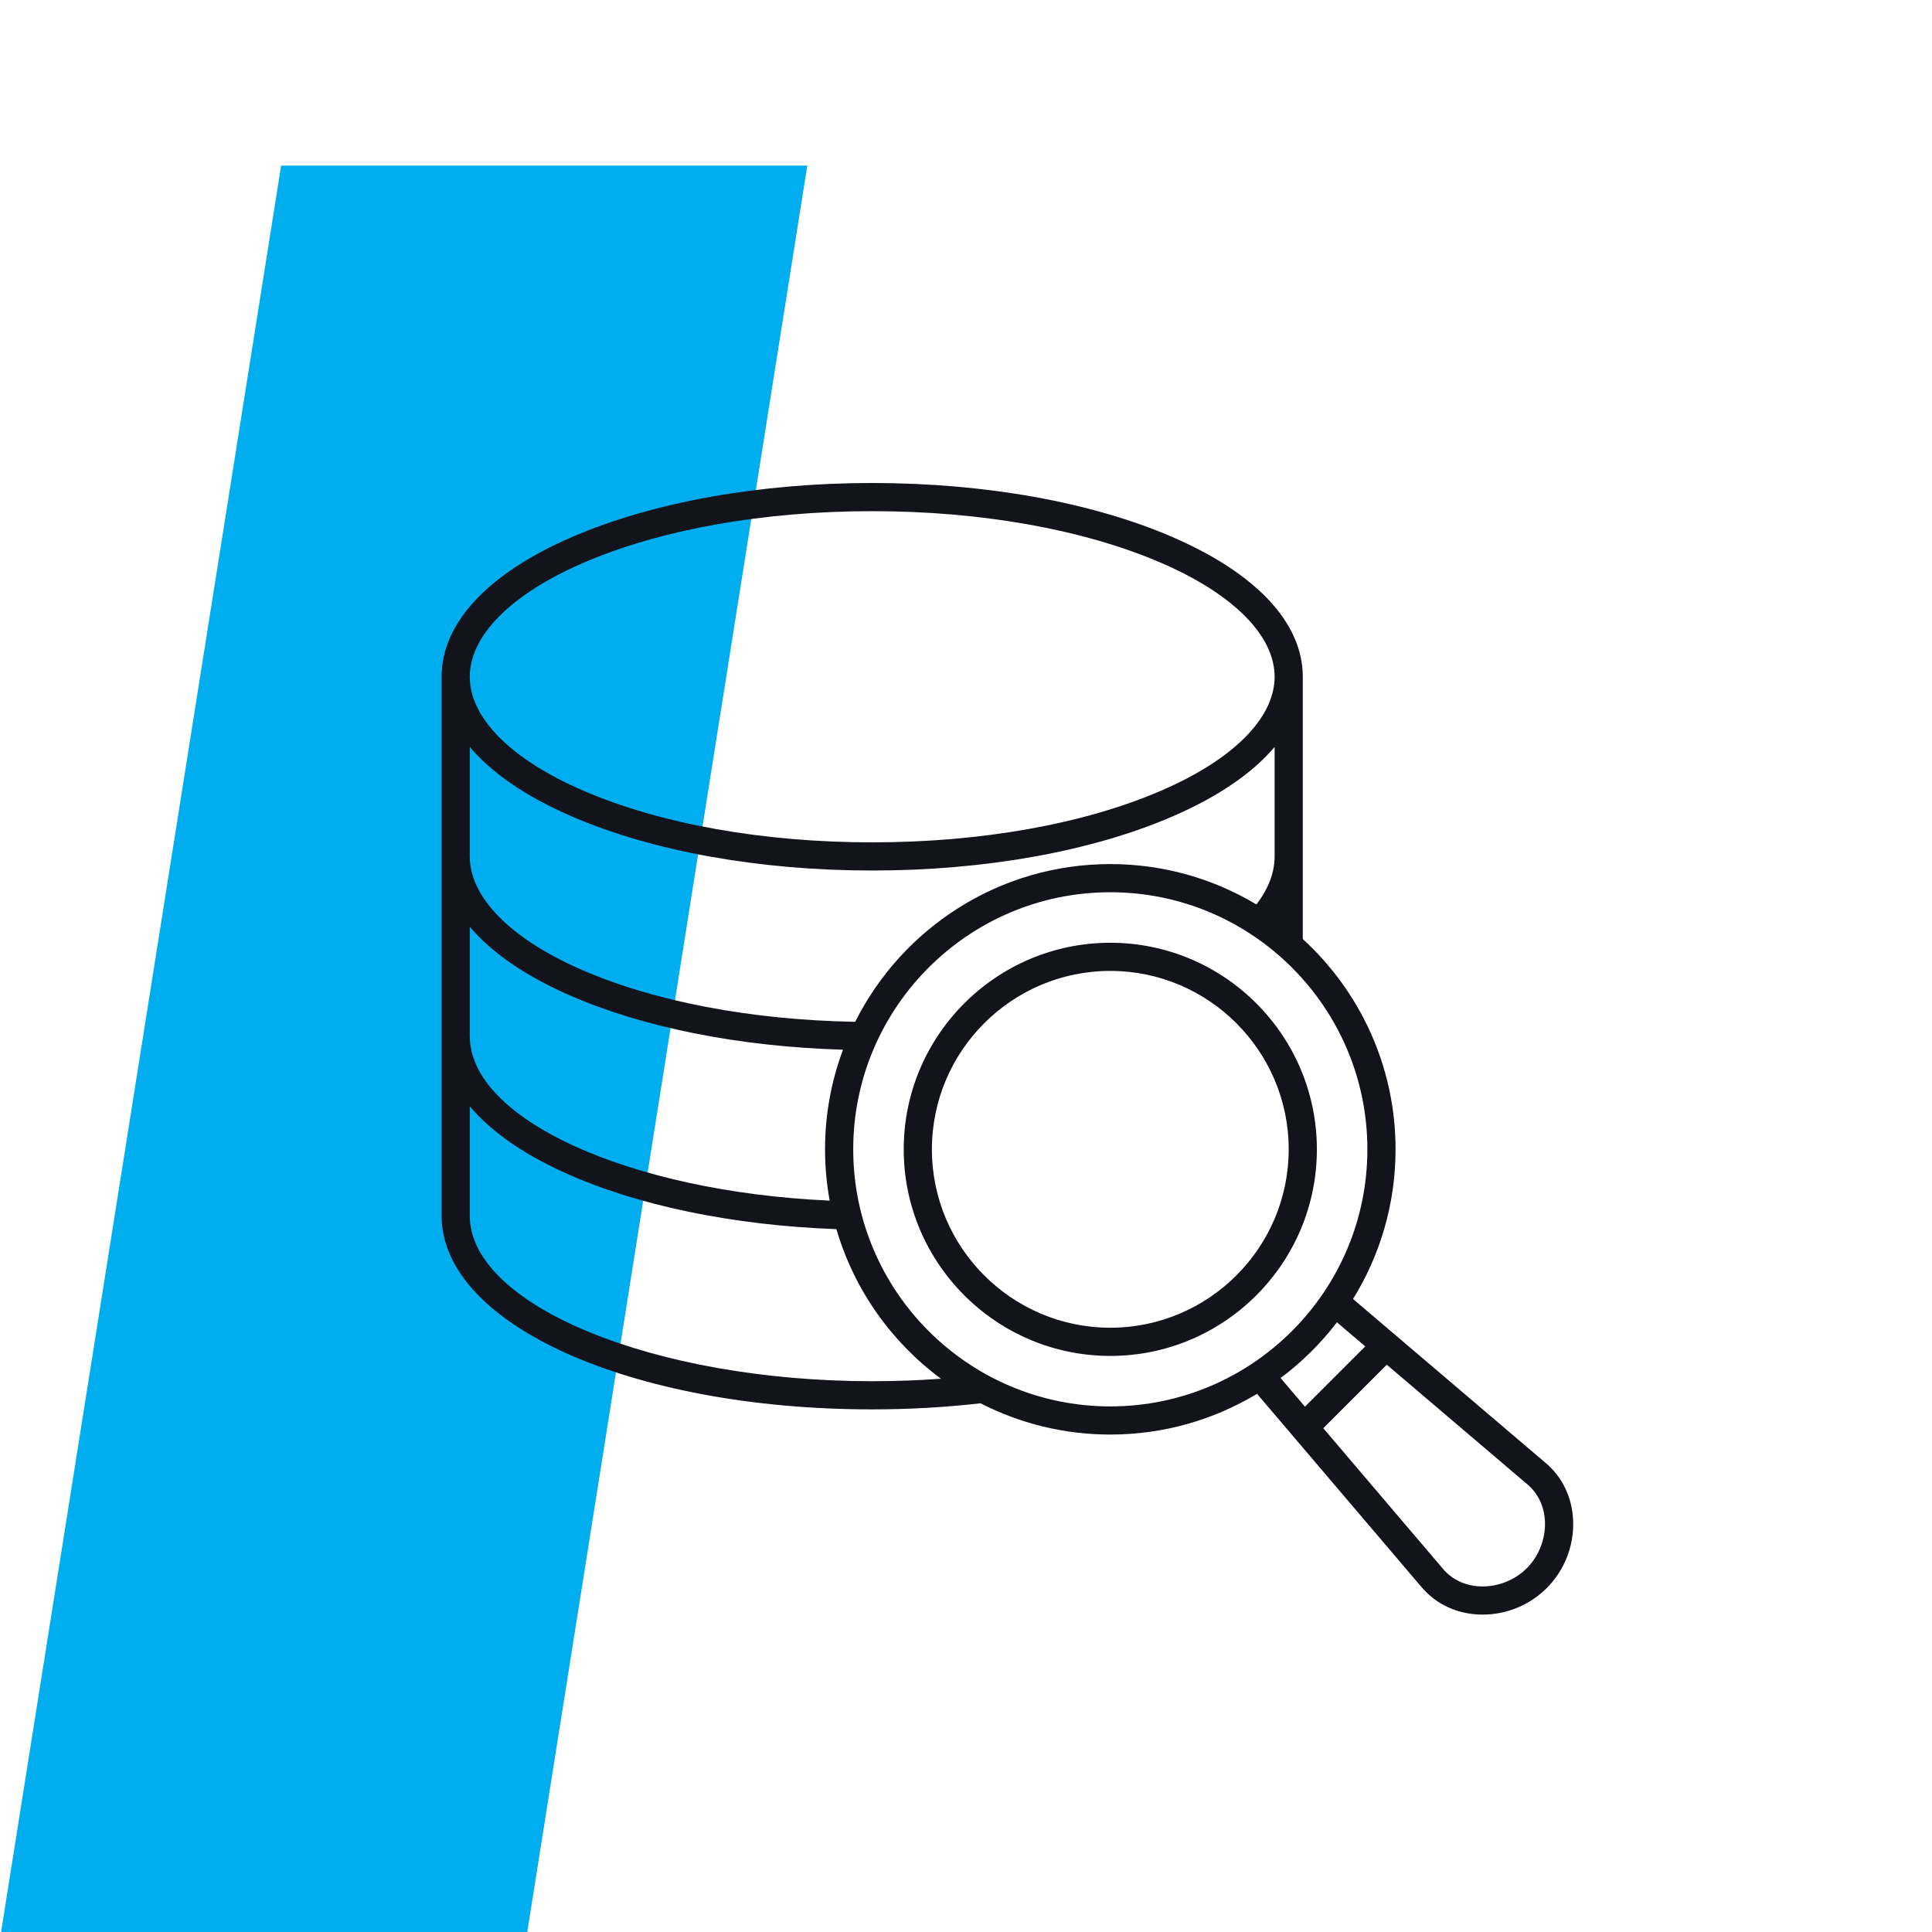
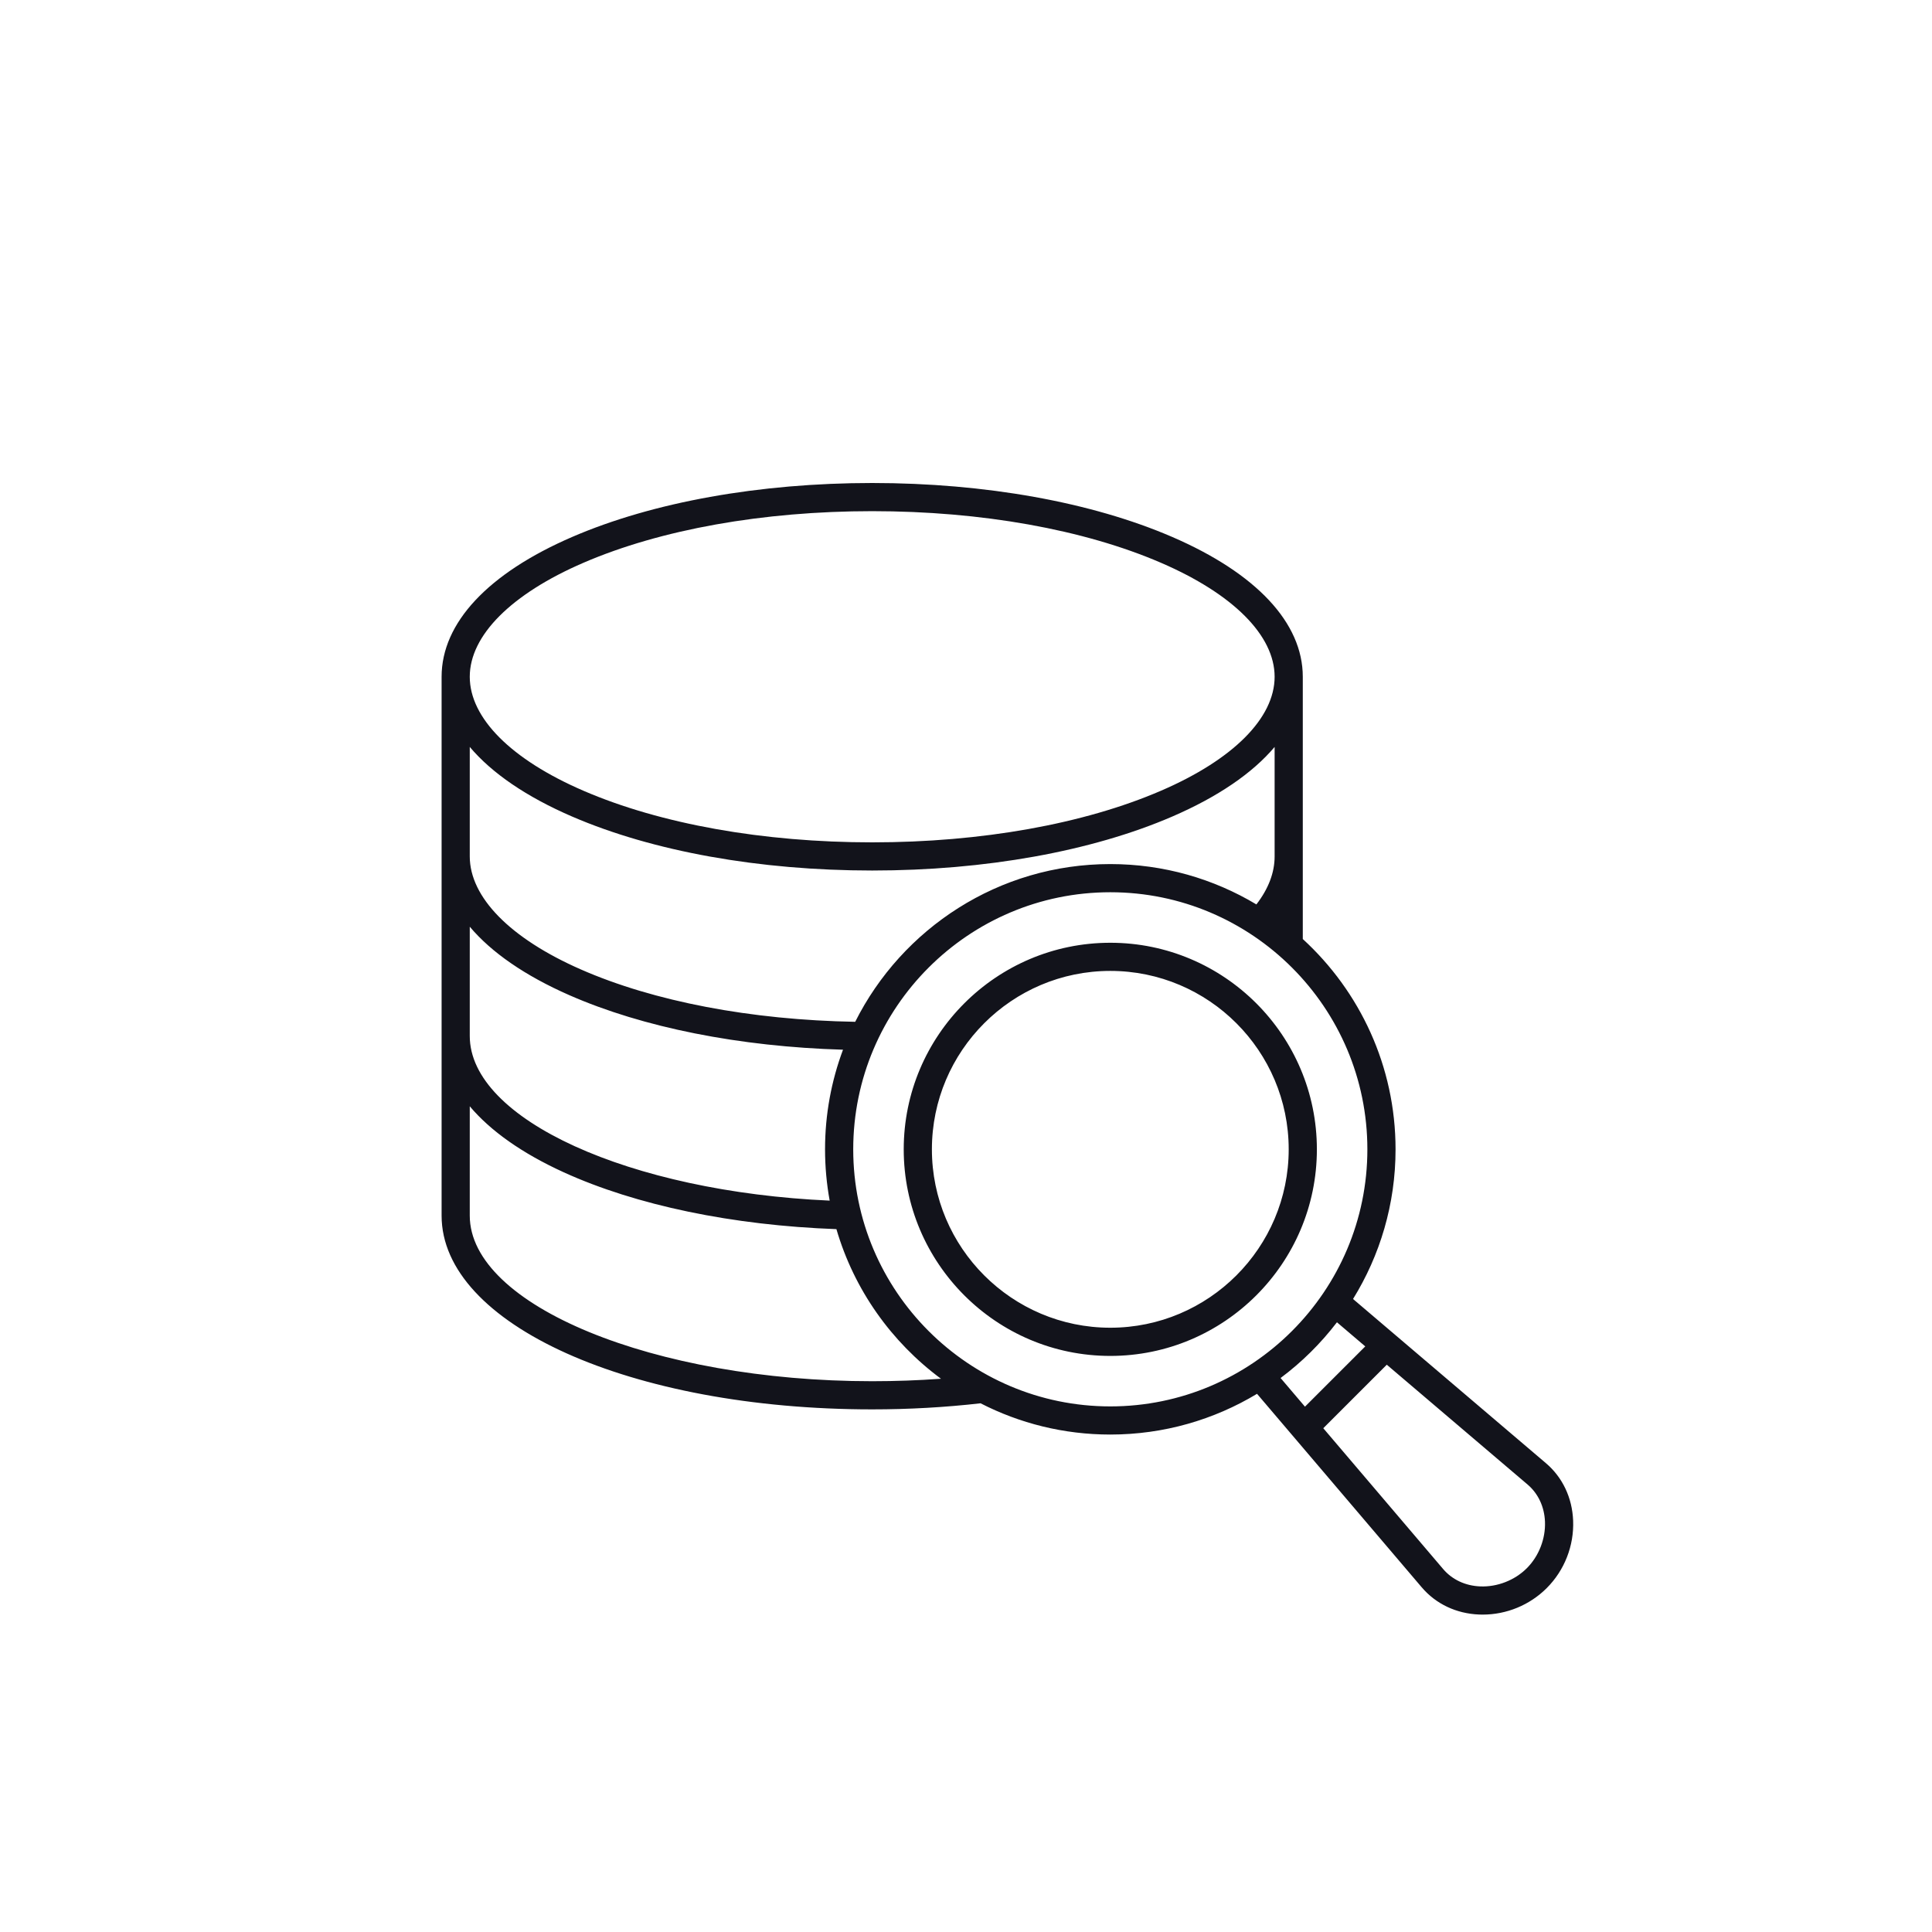
<svg xmlns="http://www.w3.org/2000/svg" width="140" height="140" viewBox="0 0 140 140" fill="none">
  <g clip-path="url(#clip0_1626_13682)">
-     <path d="M38.128 140.5L58.5 12H20.372L0 140.5" fill="#00AEEF" />
    <path d="M80.457 68.316C72.202 68.316 65.487 75.031 65.487 83.286C65.487 91.54 72.202 98.255 80.457 98.255C88.711 98.255 95.426 91.54 95.426 83.286C95.426 75.031 88.711 68.316 80.457 68.316ZM80.457 96.212C73.328 96.212 67.529 90.412 67.529 83.284C67.529 76.156 73.328 70.356 80.457 70.356C87.585 70.356 93.384 76.156 93.384 83.284C93.384 90.412 87.585 96.212 80.457 96.212ZM113.995 110.185C113.928 108.529 113.228 107.051 112.021 106.025L98.046 94.13C99.997 90.975 101.127 87.26 101.127 83.286C101.127 77.26 98.534 71.828 94.405 68.046V49.041C94.405 45.14 91.04 41.54 84.931 38.904C79.096 36.386 71.379 35 63.203 35C55.026 35 47.309 36.386 41.474 38.904C35.365 41.54 32 45.14 32 49.041V49.044V88.088C32 95.962 45.705 102.129 63.203 102.129C65.865 102.129 68.504 101.979 71.055 101.688C73.878 103.136 77.073 103.953 80.457 103.953C84.342 103.953 87.981 102.874 91.089 101.001L103.022 115.021C104.049 116.228 105.526 116.929 107.181 116.995C107.268 116.998 107.355 117 107.442 117C109.173 117 110.851 116.309 112.079 115.081C113.37 113.793 114.068 112.008 113.995 110.185ZM42.282 40.779C47.869 38.368 55.298 37.041 63.203 37.041C71.106 37.041 78.536 38.368 84.123 40.779C89.359 43.038 92.364 46.05 92.364 49.041C92.364 52.032 89.359 55.044 84.123 57.302C78.536 59.713 71.106 61.04 63.203 61.04C55.298 61.04 47.869 59.713 42.282 57.302C37.046 55.044 34.043 52.035 34.041 49.044V49.041C34.041 46.05 37.046 43.038 42.282 40.779ZM34.041 54.126C35.641 56.024 38.15 57.744 41.474 59.177C47.311 61.695 55.028 63.081 63.203 63.081C71.377 63.081 79.096 61.695 84.931 59.177C88.255 57.743 90.764 56.023 92.364 54.126V62.057C92.364 63.233 91.919 64.401 91.043 65.538C87.945 63.682 84.323 62.614 80.457 62.614C72.377 62.614 65.368 67.273 61.971 74.044C54.412 73.912 47.369 72.568 42.075 70.242C36.969 68 34.041 65.016 34.041 62.057V54.126ZM34.041 67.153C35.605 69.012 38.039 70.7 41.253 72.112C46.588 74.456 53.584 75.846 61.088 76.066C60.247 78.313 59.786 80.746 59.786 83.282C59.786 84.552 59.902 85.795 60.121 87.001C45.627 86.355 34.041 81.113 34.041 75.072V67.153ZM63.203 100.088C47.396 100.088 34.041 94.592 34.041 88.088V80.166C35.54 81.948 37.837 83.575 40.848 84.948C46.095 87.34 53.087 88.796 60.61 89.068C61.892 93.461 64.596 97.251 68.187 99.909C66.547 100.028 64.88 100.088 63.203 100.088ZM61.828 83.284C61.828 73.012 70.184 64.655 80.457 64.655C90.729 64.655 99.085 73.012 99.085 83.284C99.085 93.556 90.729 101.913 80.457 101.913C70.184 101.913 61.828 93.556 61.828 83.284ZM96.88 95.817L98.932 97.565L94.563 101.933L92.796 99.856C94.337 98.706 95.712 97.345 96.88 95.817ZM110.638 113.64C109.764 114.514 108.501 115.006 107.265 114.957C106.184 114.914 105.23 114.467 104.577 113.7L95.89 103.494L100.492 98.892L110.698 107.578C111.465 108.232 111.911 109.186 111.955 110.266C112.004 111.503 111.513 112.766 110.638 113.64Z" fill="#12131B" />
  </g>
  <defs>
    <clipPath id="clip0_1626_13682">
      <rect width="140" height="140" fill="white" />
    </clipPath>
  </defs>
</svg>